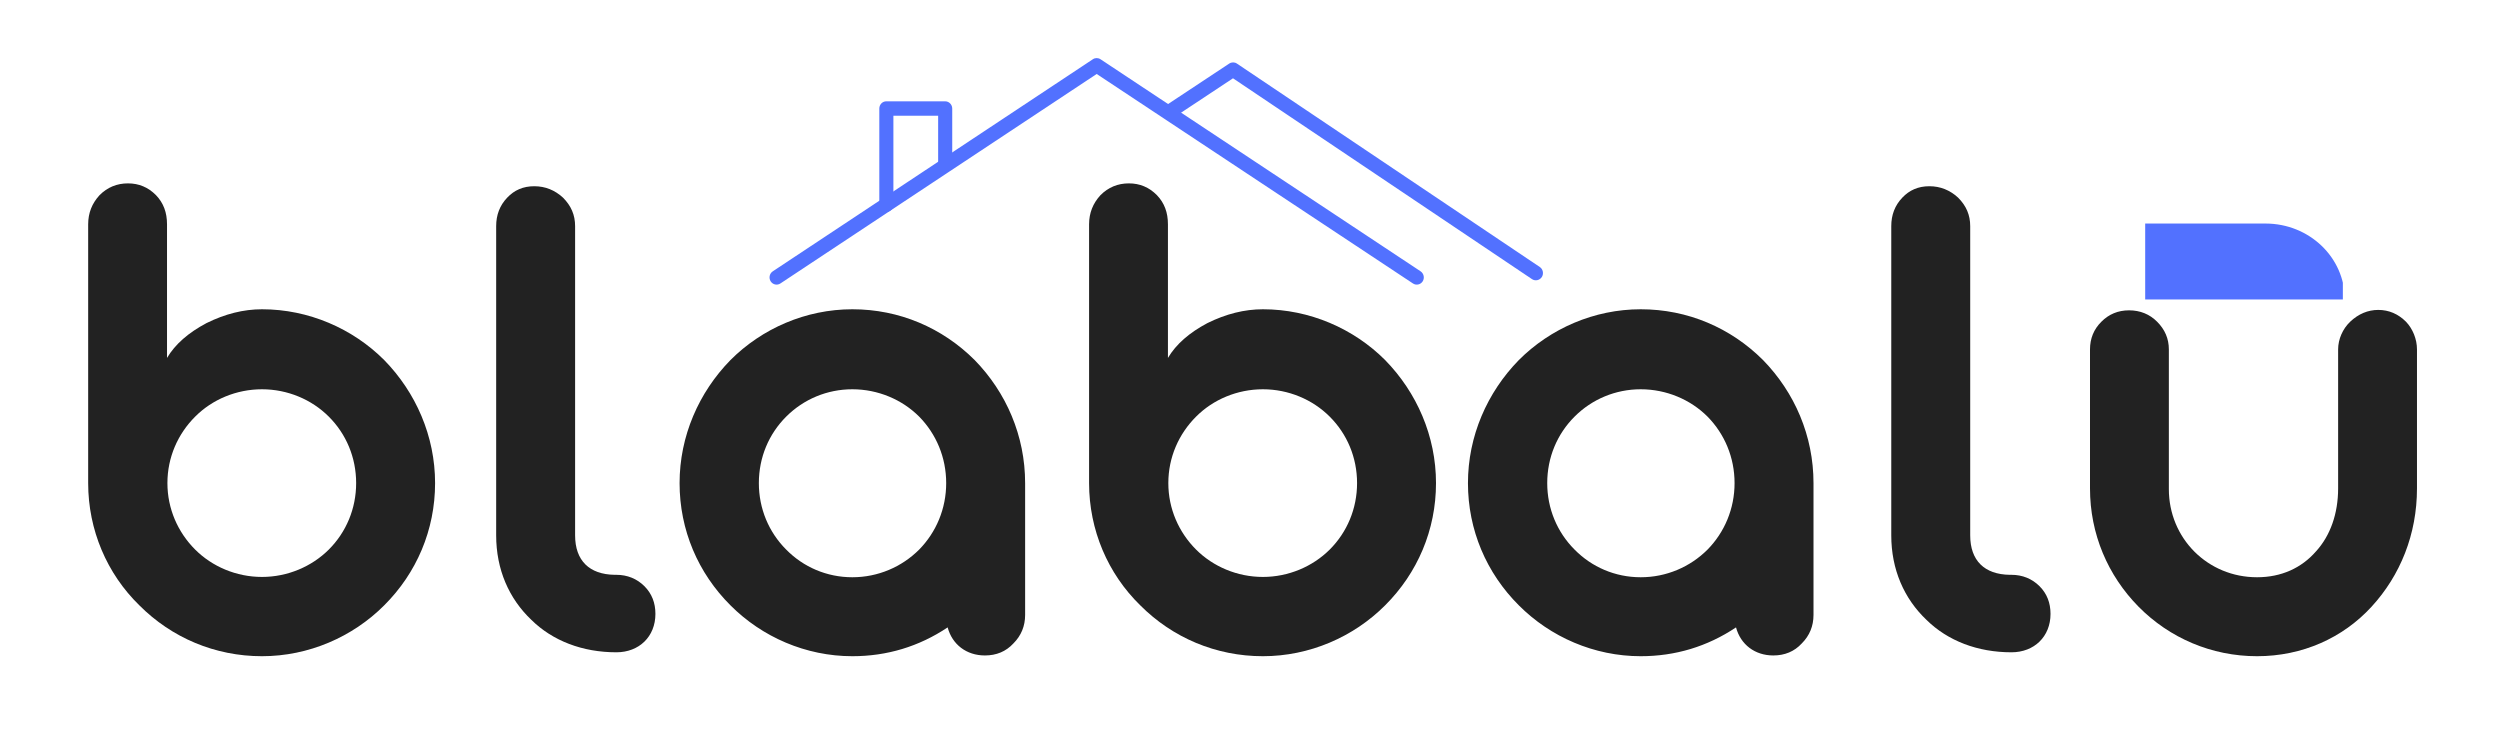
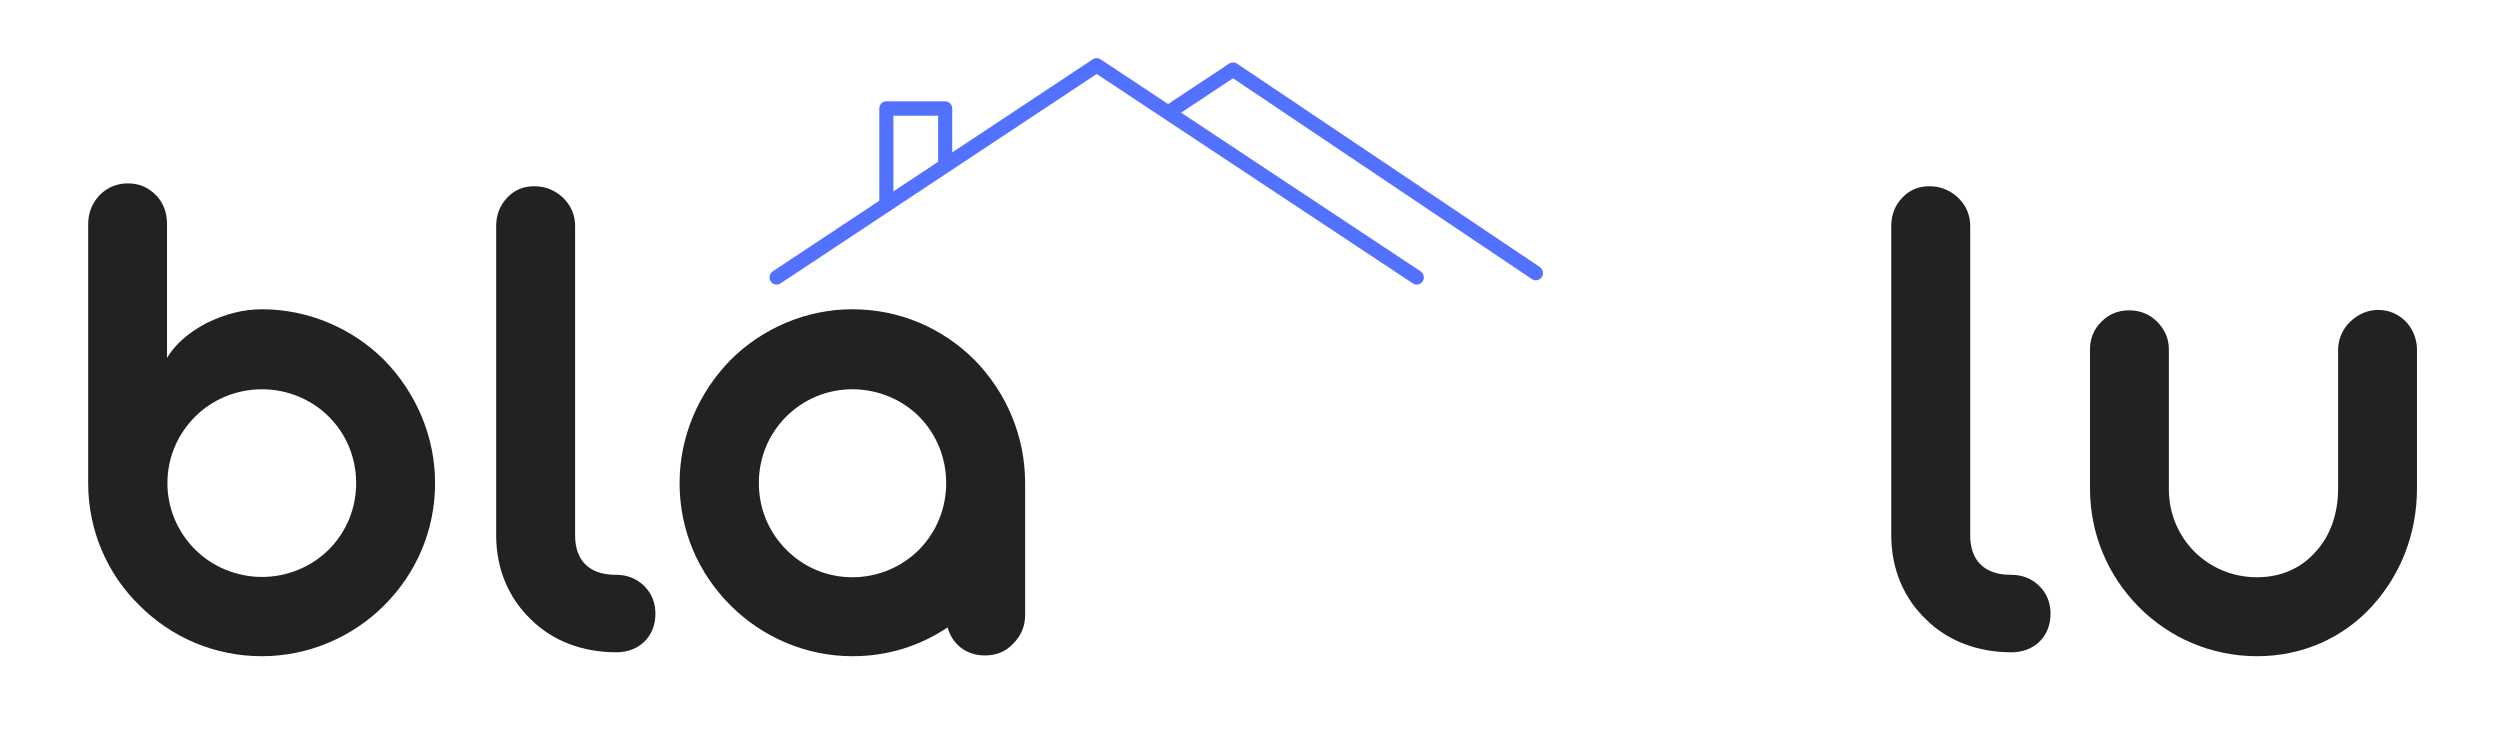
<svg xmlns="http://www.w3.org/2000/svg" width="160" zoomAndPan="magnify" viewBox="0 0 120 36" height="48" preserveAspectRatio="xMidYMid meet" version="1.0">
  <defs>
    <g />
    <clipPath id="7cc7d4a1b2">
-       <path d="M 102.969 10.73 L 112.457 10.73 L 112.457 14.379 L 102.969 14.379 Z M 102.969 10.73 " clip-rule="nonzero" />
-     </clipPath>
+       </clipPath>
    <clipPath id="30f809d6dd">
      <path d="M 36.895 2.766 L 69 2.766 L 69 13.711 L 36.895 13.711 Z M 36.895 2.766 " clip-rule="nonzero" />
    </clipPath>
    <clipPath id="9b1d552e24">
      <path d="M 55 2.766 L 74.109 2.766 L 74.109 13.711 L 55 13.711 Z M 55 2.766 " clip-rule="nonzero" />
    </clipPath>
  </defs>
  <g fill="#222222" fill-opacity="1">
    <g transform="translate(2.712, 31.31)">
      <g>
        <path d="M 9.863 0.188 C 12.098 0.188 14.215 -0.734 15.73 -2.254 C 17.285 -3.805 18.172 -5.871 18.172 -8.121 C 18.172 -10.375 17.25 -12.473 15.73 -14.027 C 14.215 -15.543 12.098 -16.465 9.863 -16.465 C 8.977 -16.465 8.09 -16.242 7.199 -15.801 C 6.332 -15.34 5.699 -14.793 5.305 -14.129 L 5.305 -20.543 C 5.305 -21.105 5.137 -21.566 4.777 -21.941 C 4.402 -22.32 3.957 -22.508 3.43 -22.508 C 2.902 -22.508 2.441 -22.32 2.066 -21.941 C 1.707 -21.551 1.52 -21.09 1.52 -20.543 L 1.52 -8.121 C 1.52 -5.871 2.422 -3.77 3.977 -2.254 C 5.527 -0.699 7.609 0.188 9.863 0.188 Z M 9.863 -3.617 C 8.633 -3.617 7.473 -4.113 6.656 -4.93 C 5.82 -5.766 5.324 -6.895 5.324 -8.121 C 5.324 -9.352 5.82 -10.477 6.656 -11.312 C 7.473 -12.133 8.633 -12.625 9.863 -12.625 C 11.09 -12.625 12.25 -12.133 13.07 -11.312 C 13.906 -10.477 14.383 -9.352 14.383 -8.121 C 14.383 -6.895 13.906 -5.766 13.07 -4.93 C 12.25 -4.113 11.09 -3.617 9.863 -3.617 Z M 9.863 -3.617 " />
      </g>
    </g>
  </g>
  <g fill="#222222" fill-opacity="1">
    <g transform="translate(21.632, 31.31)">
      <g>
        <path d="M 7.953 0 C 9.043 0 9.828 -0.75 9.828 -1.844 C 9.828 -2.371 9.656 -2.816 9.301 -3.172 C 8.941 -3.531 8.48 -3.719 7.953 -3.719 L 7.867 -3.719 C 6.656 -3.738 5.973 -4.402 5.973 -5.613 L 5.973 -20.457 C 5.973 -20.988 5.785 -21.43 5.391 -21.824 C 5 -22.184 4.539 -22.371 4.012 -22.371 C 3.48 -22.371 3.055 -22.184 2.715 -21.824 C 2.355 -21.449 2.184 -20.988 2.184 -20.457 L 2.184 -5.613 C 2.184 -3.977 2.797 -2.578 3.875 -1.555 C 4.898 -0.547 6.332 0 7.953 0 Z M 7.953 0 " />
      </g>
    </g>
  </g>
  <g fill="#222222" fill-opacity="1">
    <g transform="translate(31.835, 31.31)">
      <g>
        <path d="M 9.078 0.188 C 10.734 0.188 12.27 -0.273 13.652 -1.195 C 13.871 -0.375 14.555 0.152 15.441 0.152 C 15.988 0.152 16.449 -0.035 16.809 -0.426 C 17.184 -0.801 17.371 -1.262 17.371 -1.793 L 17.371 -8.121 C 17.371 -10.391 16.465 -12.473 14.949 -14.027 C 13.395 -15.578 11.328 -16.465 9.078 -16.465 C 6.844 -16.465 4.742 -15.543 3.227 -14.027 C 1.707 -12.473 0.785 -10.375 0.785 -8.121 C 0.785 -5.871 1.672 -3.805 3.227 -2.254 C 4.742 -0.734 6.844 0.188 9.078 0.188 Z M 9.078 -3.602 C 7.848 -3.602 6.723 -4.094 5.902 -4.93 C 5.066 -5.766 4.59 -6.895 4.59 -8.121 C 4.59 -9.352 5.066 -10.477 5.902 -11.312 C 6.738 -12.148 7.867 -12.625 9.078 -12.625 C 10.305 -12.625 11.465 -12.133 12.285 -11.312 C 13.105 -10.477 13.582 -9.352 13.582 -8.121 C 13.582 -6.895 13.105 -5.766 12.285 -4.93 C 11.449 -4.094 10.305 -3.602 9.078 -3.602 Z M 9.078 -3.602 " />
      </g>
    </g>
  </g>
  <g fill="#222222" fill-opacity="1">
    <g transform="translate(50.756, 31.31)">
      <g>
-         <path d="M 9.863 0.188 C 12.098 0.188 14.215 -0.734 15.73 -2.254 C 17.285 -3.805 18.172 -5.871 18.172 -8.121 C 18.172 -10.375 17.25 -12.473 15.73 -14.027 C 14.215 -15.543 12.098 -16.465 9.863 -16.465 C 8.977 -16.465 8.09 -16.242 7.199 -15.801 C 6.332 -15.34 5.699 -14.793 5.305 -14.129 L 5.305 -20.543 C 5.305 -21.105 5.137 -21.566 4.777 -21.941 C 4.402 -22.32 3.957 -22.508 3.43 -22.508 C 2.902 -22.508 2.441 -22.32 2.066 -21.941 C 1.707 -21.551 1.52 -21.09 1.52 -20.543 L 1.52 -8.121 C 1.52 -5.871 2.422 -3.77 3.977 -2.254 C 5.527 -0.699 7.609 0.188 9.863 0.188 Z M 9.863 -3.617 C 8.633 -3.617 7.473 -4.113 6.656 -4.93 C 5.82 -5.766 5.324 -6.895 5.324 -8.121 C 5.324 -9.352 5.82 -10.477 6.656 -11.312 C 7.473 -12.133 8.633 -12.625 9.863 -12.625 C 11.09 -12.625 12.25 -12.133 13.07 -11.312 C 13.906 -10.477 14.383 -9.352 14.383 -8.121 C 14.383 -6.895 13.906 -5.766 13.07 -4.93 C 12.25 -4.113 11.09 -3.617 9.863 -3.617 Z M 9.863 -3.617 " />
-       </g>
+         </g>
    </g>
  </g>
  <g fill="#222222" fill-opacity="1">
    <g transform="translate(69.677, 31.31)">
      <g>
-         <path d="M 9.078 0.188 C 10.734 0.188 12.27 -0.273 13.652 -1.195 C 13.871 -0.375 14.555 0.152 15.441 0.152 C 15.988 0.152 16.449 -0.035 16.809 -0.426 C 17.184 -0.801 17.371 -1.262 17.371 -1.793 L 17.371 -8.121 C 17.371 -10.391 16.465 -12.473 14.949 -14.027 C 13.395 -15.578 11.328 -16.465 9.078 -16.465 C 6.844 -16.465 4.742 -15.543 3.227 -14.027 C 1.707 -12.473 0.785 -10.375 0.785 -8.121 C 0.785 -5.871 1.672 -3.805 3.227 -2.254 C 4.742 -0.734 6.844 0.188 9.078 0.188 Z M 9.078 -3.602 C 7.848 -3.602 6.723 -4.094 5.902 -4.93 C 5.066 -5.766 4.59 -6.895 4.59 -8.121 C 4.59 -9.352 5.066 -10.477 5.902 -11.312 C 6.738 -12.148 7.867 -12.625 9.078 -12.625 C 10.305 -12.625 11.465 -12.133 12.285 -11.312 C 13.105 -10.477 13.582 -9.352 13.582 -8.121 C 13.582 -6.895 13.105 -5.766 12.285 -4.93 C 11.449 -4.094 10.305 -3.602 9.078 -3.602 Z M 9.078 -3.602 " />
-       </g>
+         </g>
    </g>
  </g>
  <g fill="#222222" fill-opacity="1">
    <g transform="translate(88.597, 31.31)">
      <g>
        <path d="M 7.953 0 C 9.043 0 9.828 -0.75 9.828 -1.844 C 9.828 -2.371 9.656 -2.816 9.301 -3.172 C 8.941 -3.531 8.48 -3.719 7.953 -3.719 L 7.867 -3.719 C 6.656 -3.738 5.973 -4.402 5.973 -5.613 L 5.973 -20.457 C 5.973 -20.988 5.785 -21.43 5.391 -21.824 C 5 -22.184 4.539 -22.371 4.012 -22.371 C 3.48 -22.371 3.055 -22.184 2.715 -21.824 C 2.355 -21.449 2.184 -20.988 2.184 -20.457 L 2.184 -5.613 C 2.184 -3.977 2.797 -2.578 3.875 -1.555 C 4.898 -0.547 6.332 0 7.953 0 Z M 7.953 0 " />
      </g>
    </g>
  </g>
  <g fill="#222222" fill-opacity="1">
    <g transform="translate(98.8, 31.31)">
      <g>
        <path d="M 9.539 0.188 C 11.707 0.188 13.652 -0.684 15.031 -2.184 C 16.414 -3.688 17.215 -5.664 17.215 -7.867 L 17.215 -14.539 C 17.215 -15.031 17.012 -15.527 16.688 -15.867 C 16.312 -16.242 15.867 -16.434 15.355 -16.434 C 14.863 -16.434 14.402 -16.242 14.008 -15.867 C 13.652 -15.527 13.43 -15.031 13.43 -14.539 L 13.43 -7.867 C 13.43 -6.656 13.055 -5.598 12.371 -4.848 C 11.672 -4.043 10.699 -3.602 9.539 -3.602 C 8.359 -3.602 7.305 -4.062 6.535 -4.828 C 5.766 -5.598 5.305 -6.656 5.305 -7.832 L 5.305 -14.539 C 5.305 -15.051 5.117 -15.492 4.742 -15.867 C 4.387 -16.227 3.926 -16.414 3.395 -16.414 C 2.867 -16.414 2.422 -16.227 2.066 -15.867 C 1.707 -15.512 1.52 -15.066 1.52 -14.539 L 1.52 -7.867 C 1.52 -5.684 2.371 -3.688 3.855 -2.184 C 5.34 -0.684 7.355 0.188 9.539 0.188 Z M 9.539 0.188 " />
      </g>
    </g>
  </g>
  <g clip-path="url(#7cc7d4a1b2)">
-     <path fill="#5271ff" d="M 102.332 10.73 L 108.746 10.73 C 110.848 10.73 112.551 12.363 112.551 14.375 L 102.332 14.375 Z M 102.332 10.73 " fill-opacity="1" fill-rule="nonzero" />
-   </g>
+     </g>
  <g clip-path="url(#30f809d6dd)">
    <path fill="#5271ff" d="M 37.461 13.605 L 52.641 3.551 C 52.641 3.551 67.82 13.605 67.82 13.605 C 67.977 13.711 68.188 13.664 68.289 13.504 C 68.391 13.344 68.344 13.129 68.188 13.023 C 68.188 13.023 52.824 2.844 52.824 2.844 C 52.711 2.77 52.566 2.77 52.457 2.844 C 52.457 2.844 37.094 13.023 37.094 13.023 C 36.934 13.129 36.891 13.344 36.992 13.504 C 37.094 13.664 37.305 13.711 37.461 13.605 Z M 37.461 13.605 " fill-opacity="1" fill-rule="evenodd" />
  </g>
  <g clip-path="url(#9b1d552e24)">
    <path fill="#5271ff" d="M 56.395 5.605 L 59.184 3.758 C 59.184 3.758 73.535 13.398 73.535 13.398 C 73.691 13.504 73.902 13.457 74.008 13.297 C 74.109 13.137 74.066 12.922 73.91 12.816 C 73.91 12.816 59.371 3.051 59.371 3.051 C 59.262 2.977 59.117 2.977 59.004 3.051 C 59.004 3.051 57.766 3.871 56.023 5.023 C 55.867 5.129 55.824 5.344 55.926 5.504 C 56.027 5.664 56.234 5.711 56.395 5.605 Z M 56.395 5.605 " fill-opacity="1" fill-rule="evenodd" />
  </g>
  <path fill="#5271ff" d="M 45.707 7.832 L 45.707 5.211 C 45.707 5.02 45.555 4.863 45.367 4.863 L 42.543 4.863 C 42.355 4.863 42.207 5.02 42.207 5.211 L 42.207 9.824 C 42.207 10.016 42.355 10.172 42.543 10.172 C 42.73 10.172 42.883 10.016 42.883 9.824 L 42.883 5.555 C 42.883 5.555 45.031 5.555 45.031 5.555 L 45.031 7.832 C 45.031 8.023 45.184 8.18 45.367 8.18 C 45.555 8.18 45.707 8.023 45.707 7.832 Z M 45.707 7.832 " fill-opacity="1" fill-rule="evenodd" />
</svg>